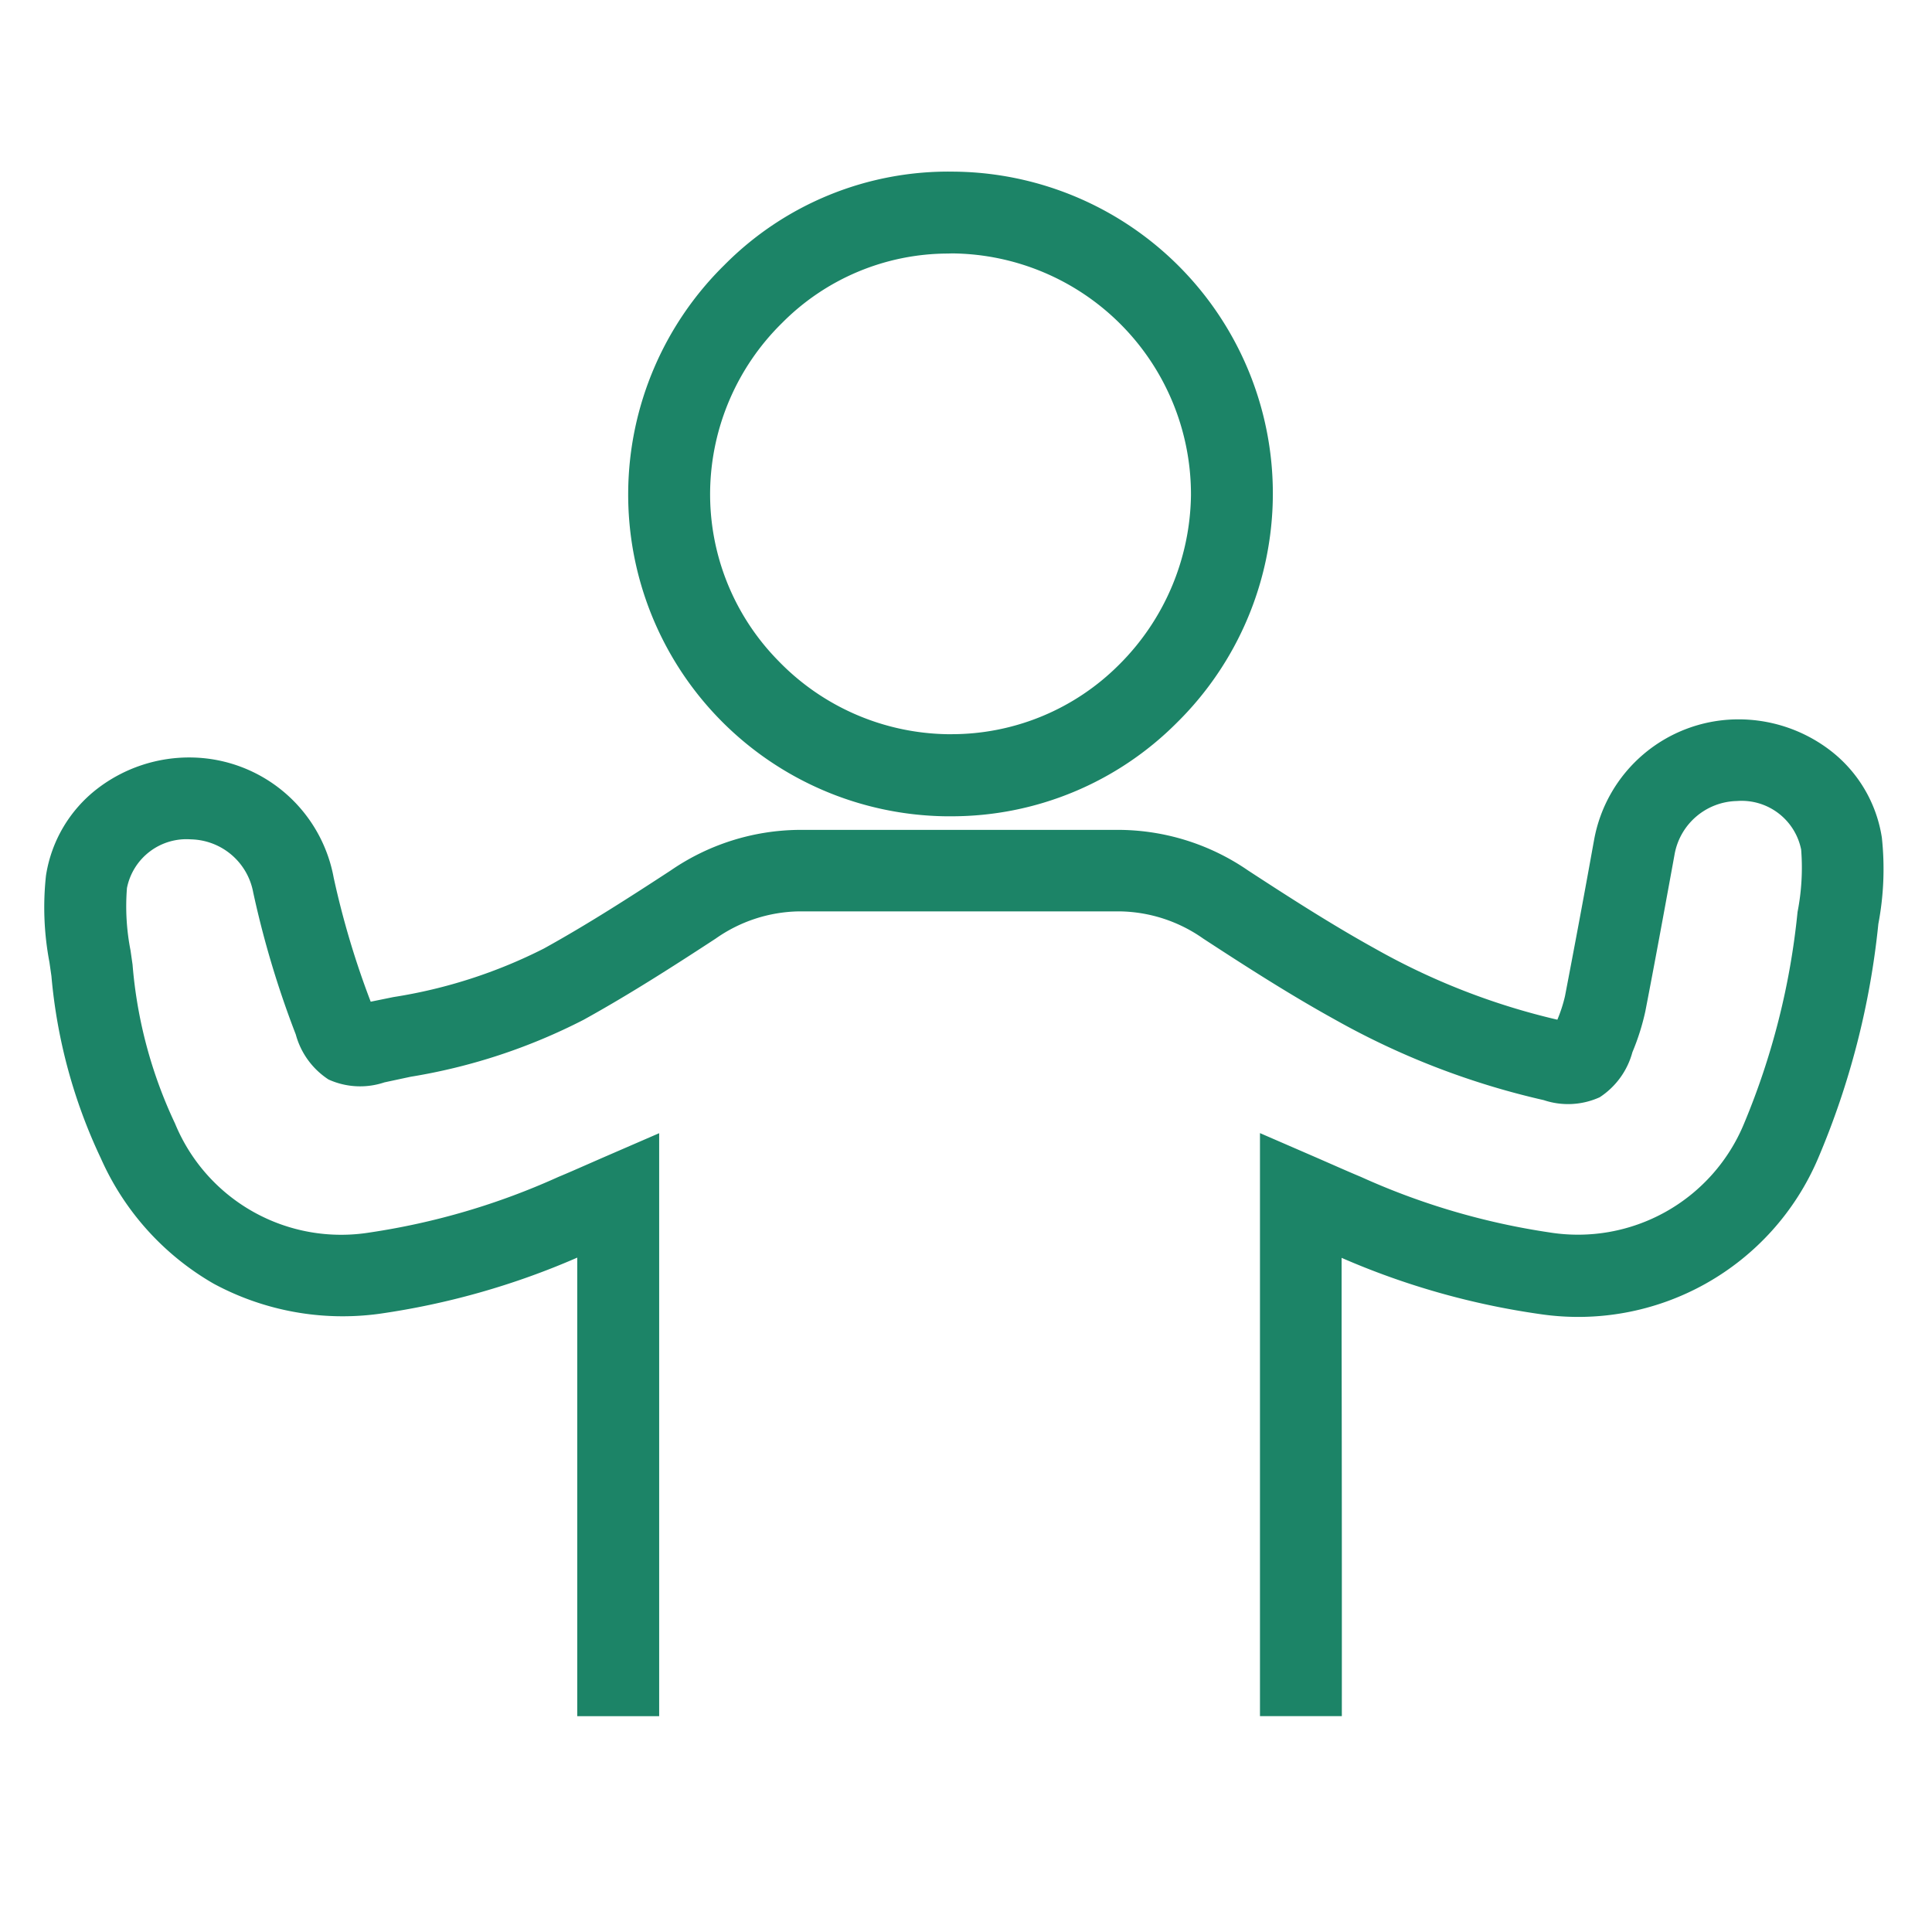
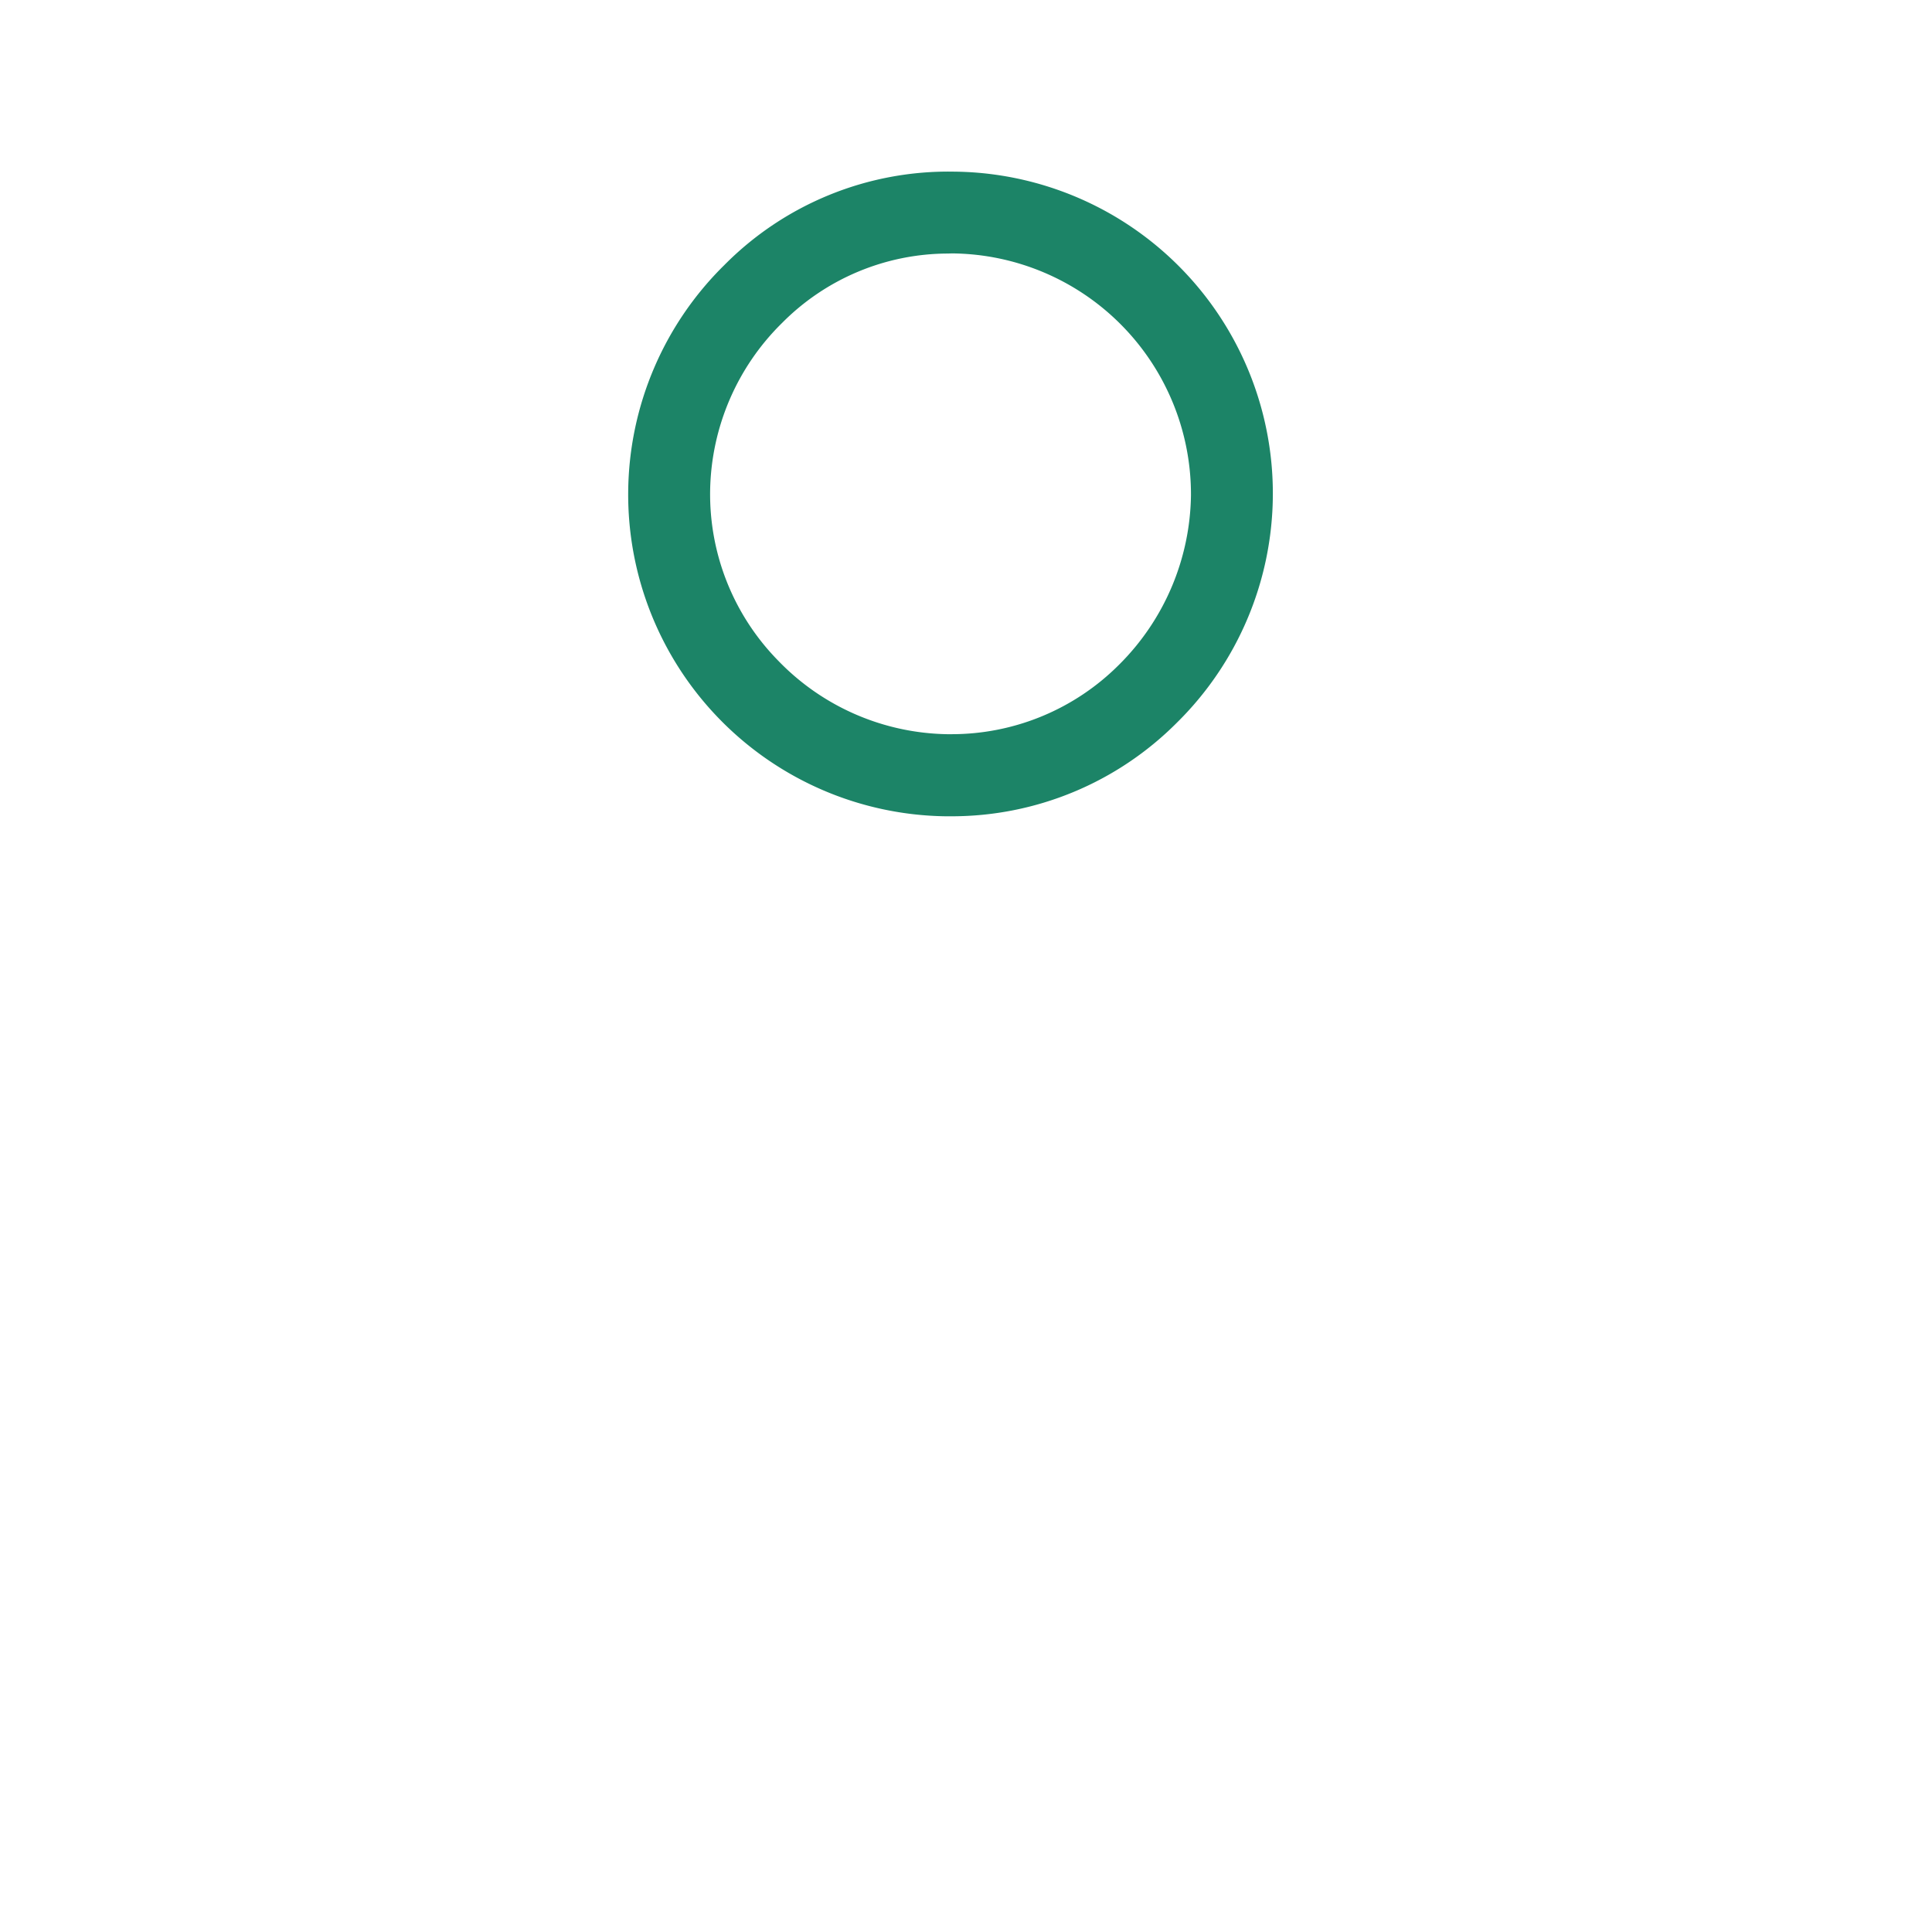
<svg xmlns="http://www.w3.org/2000/svg" width="41.772" height="41.772" viewBox="0 0 41.772 41.772">
  <g id="グループ_7965" data-name="グループ 7965" transform="translate(-31 -2166.773)">
    <g id="グループ_7960" data-name="グループ 7960" transform="translate(-0.016)">
-       <rect id="長方形_4617" data-name="長方形 4617" width="41.772" height="41.772" transform="translate(31.016 2166.773)" fill="#faf7f1" opacity="0" />
      <g id="グループ_7848" data-name="グループ 7848" transform="translate(31.967 2170.484)">
        <path id="パス_4106" data-name="パス 4106" d="M41.974,14.438h-.127A6.958,6.958,0,0,1,37.065,2.519,6.813,6.813,0,0,1,42.021.5a6.958,6.958,0,0,1,4.823,11.919A6.871,6.871,0,0,1,41.974,14.438ZM41.893,2.271a5.063,5.063,0,0,0-3.58,1.5,5.2,5.2,0,0,0-1.556,3.617,5.136,5.136,0,0,0,1.469,3.683,5.194,5.194,0,0,0,3.653,1.592h.095a5.112,5.112,0,0,0,3.622-1.5A5.263,5.263,0,0,0,47.153,7.5a5.211,5.211,0,0,0-5.166-5.232Z" transform="translate(-22.354 -0.5)" fill="#1c8467" />
-         <path id="パス_4107" data-name="パス 4107" d="M28.561,54.373h-1.77c0-1.486,0-5.377,0-8.193V41.767l1.238.537.331.145c.214.094.415.182.614.265a15.337,15.337,0,0,0,4.075,1.2,3.885,3.885,0,0,0,4.21-2.357,15.949,15.949,0,0,0,1.155-4.571,4.979,4.979,0,0,0,.078-1.349A1.313,1.313,0,0,0,37.1,34.587a1.4,1.4,0,0,0-1.343,1.144l-.045.247c-.189,1.034-.384,2.1-.589,3.156a5.1,5.1,0,0,1-.28.885,1.685,1.685,0,0,1-.707.973,1.653,1.653,0,0,1-1.209.062,16.789,16.789,0,0,1-4.507-1.737c-.991-.547-1.954-1.167-2.855-1.755a3.214,3.214,0,0,0-1.8-.589q-3.471,0-6.943,0a3.215,3.215,0,0,0-1.8.589c-.9.588-1.865,1.208-2.855,1.755a12.6,12.6,0,0,1-3.741,1.232l-.565.121a1.652,1.652,0,0,1-1.209-.062,1.687,1.687,0,0,1-.708-.974,20.7,20.7,0,0,1-.921-3.074,1.4,1.4,0,0,0-1.344-1.144,1.312,1.312,0,0,0-1.385,1.052,4.964,4.964,0,0,0,.077,1.349l.044.307a9.907,9.907,0,0,0,.918,3.435,3.884,3.884,0,0,0,4.209,2.357,15.337,15.337,0,0,0,4.076-1.2c.2-.083.4-.171.614-.265l.331-.145,1.238-.537v4.412c0,2.816,0,6.707,0,8.193H12.03c0-1.486,0-5.378,0-8.194V44.459a16.553,16.553,0,0,1-4.282,1.215,5.872,5.872,0,0,1-3.579-.651,5.87,5.87,0,0,1-2.439-2.71,11.543,11.543,0,0,1-1.069-3.94l-.043-.3A6.341,6.341,0,0,1,.543,36.2,2.936,2.936,0,0,1,1.654,34.32a3.259,3.259,0,0,1,2.056-.674,3.173,3.173,0,0,1,3.054,2.6,18.56,18.56,0,0,0,.8,2.68l.49-.1a10.9,10.9,0,0,0,3.253-1.049c.938-.518,1.87-1.118,2.744-1.689a4.97,4.97,0,0,1,2.768-.877q3.474,0,6.946,0a4.969,4.969,0,0,1,2.768.877c.874.57,1.806,1.17,2.744,1.689a14.865,14.865,0,0,0,3.944,1.538,3.187,3.187,0,0,0,.165-.51c.2-1.042.4-2.107.585-3.136l.045-.247a3.172,3.172,0,0,1,3.053-2.6,3.261,3.261,0,0,1,2.056.674,2.939,2.939,0,0,1,1.112,1.883,6.356,6.356,0,0,1-.076,1.865,17.41,17.41,0,0,1-1.305,5.074,5.635,5.635,0,0,1-6.018,3.361,16.553,16.553,0,0,1-4.282-1.215v1.719C28.562,48.995,28.562,52.887,28.561,54.373Z" transform="translate(-0.5 -20.979)" fill="#1c8467" />
      </g>
    </g>
  </g>
</svg>